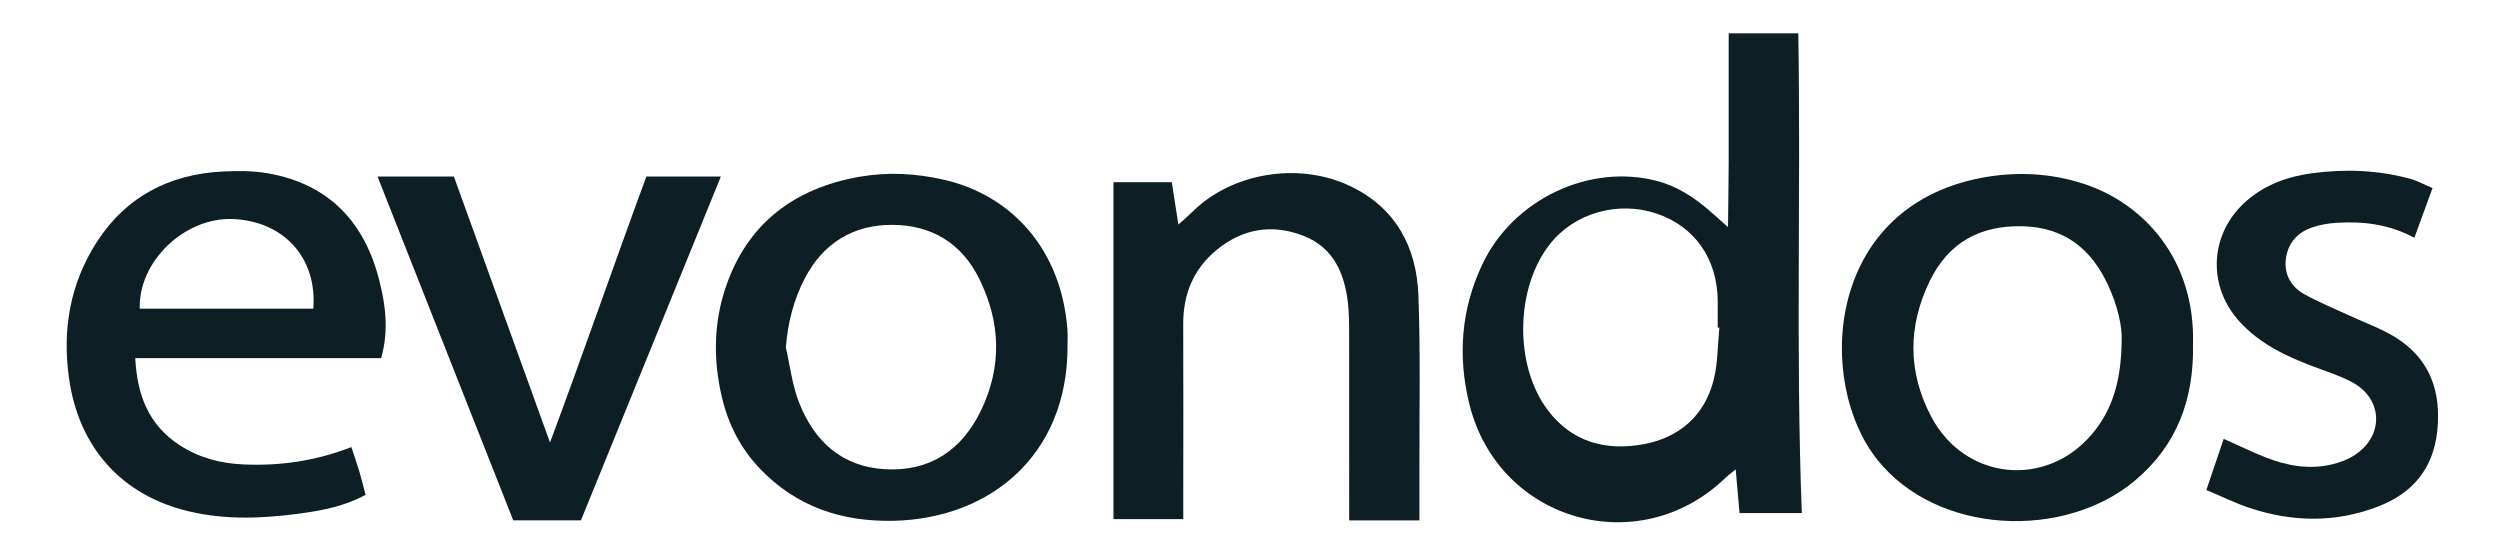
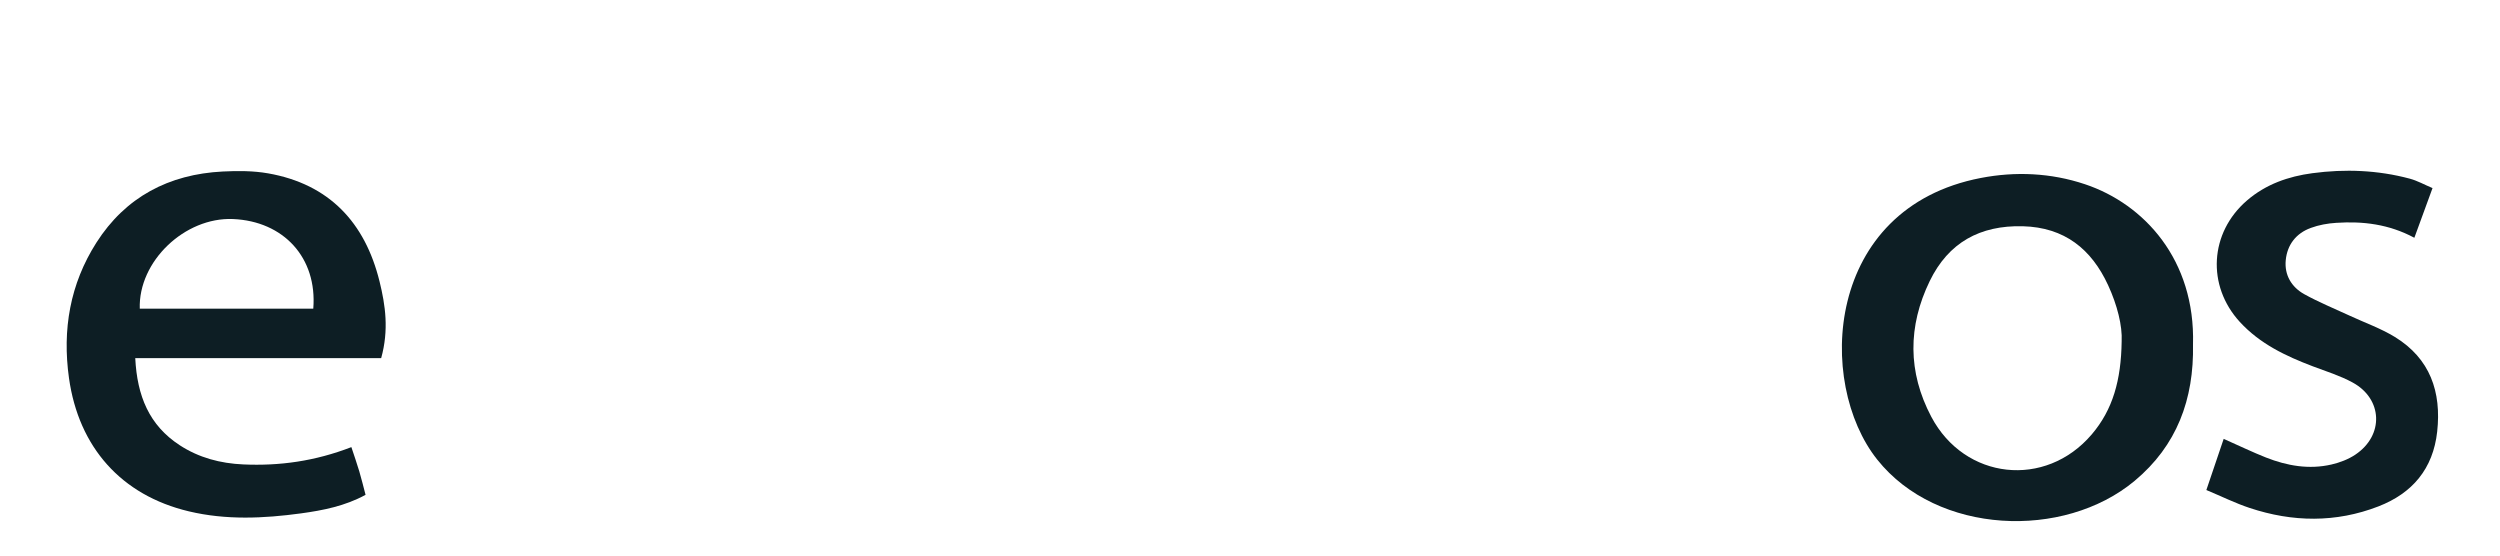
<svg xmlns="http://www.w3.org/2000/svg" width="450" height="100" viewBox="0 0 450 100" fill="none">
  <g clip-path="url(#clip0_2839_4935)">
-     <path d="M311.041 40.863C311.093 36.4 311.145 32.733 311.163 29.057C311.18 25.165 311.163 21.273 311.163 17.382V6H323.694C324.179 34.843 323.219 63.462 324.326 92.357H313.117C312.901 89.927 312.685 87.427 312.425 84.495C311.578 85.187 311.016 85.585 310.523 86.061C294.955 101.057 269.71 93.818 264.495 72.776C262.358 64.136 262.981 55.635 266.856 47.505C272.399 35.872 286.056 29.403 298.216 32.56C301.796 33.485 304.78 35.423 307.547 37.784C308.499 38.597 309.424 39.444 311.033 40.871L311.041 40.863ZM309.485 58.99C309.39 58.982 309.294 58.973 309.191 58.964C309.191 57.382 309.191 55.799 309.191 54.216C309.147 46.597 305.057 40.75 298.155 38.432C291.253 36.115 283.452 38.329 279.05 43.855C272.754 51.751 272.512 65.71 278.566 73.779C282.959 79.635 289.117 81.2 295.863 79.955C302.237 78.77 306.83 74.852 308.464 68.365C309.225 65.347 309.173 62.13 309.485 58.999V58.99Z" fill="#0D1E24" />
-     <path d="M192.155 62.389C192.155 81.97 178.179 93.343 160.899 93.74C151.567 93.957 143.333 91.232 136.752 84.322C133.292 80.69 131.113 76.409 129.954 71.539C128.354 64.819 128.44 58.099 130.663 51.604C134.572 40.179 143.005 33.892 154.663 31.825C159.766 30.925 164.912 31.194 170.023 32.378C182.045 35.181 191.056 44.824 192.137 59.362C192.215 60.365 192.146 61.377 192.146 62.38L192.155 62.389ZM141.457 62.579C142.226 65.909 142.615 69.395 143.861 72.534C146.602 79.453 151.558 84.019 159.316 84.46C167.402 84.928 173.162 80.984 176.579 73.883C180.367 66.03 180.15 58.065 176.276 50.203C173.076 43.717 167.645 40.525 160.691 40.474C153.712 40.422 148.246 43.673 144.916 50.004C142.875 53.888 141.802 58.039 141.448 62.588L141.457 62.579Z" fill="#0D1E24" />
    <path d="M394.741 61.983C394.931 71.868 391.843 80.214 384.224 86.562C371.467 97.183 348.704 96.283 337.911 82.739C326.875 68.893 328.432 37.447 356.557 32.032C362.749 30.839 369.141 31.098 375.307 33.165C385.936 36.72 395.173 46.761 394.741 61.991V61.983ZM381.898 61.447C382.045 58.662 381.102 54.899 379.467 51.353C376.466 44.841 371.632 40.923 364.107 40.724C356.393 40.525 350.711 43.673 347.355 50.584C343.403 58.722 343.377 66.973 347.64 75.034C353.651 86.389 368.181 87.963 376.509 78.199C380.315 73.736 381.802 68.417 381.898 61.447Z" fill="#0D1E24" />
    <path d="M68.618 64.465H24.346C24.683 71.263 26.837 76.547 32.355 80.145C35.814 82.394 39.671 83.414 43.779 83.596C50.326 83.89 56.692 83.016 63.247 80.482C63.74 81.987 64.251 83.414 64.674 84.85C65.081 86.199 65.401 87.583 65.799 89.07C62.097 91.094 58.136 91.864 54.175 92.409C47.455 93.325 40.692 93.637 34.006 92.045C21.829 89.157 14.166 80.499 12.419 68.071C11.191 59.319 12.61 51.12 17.34 43.691C22.59 35.457 30.4 31.366 40.078 30.873C42.793 30.735 45.587 30.735 48.251 31.202C59.269 33.139 65.704 40.067 68.316 50.653C69.379 54.951 70.019 59.397 68.61 64.465H68.618ZM56.389 55.565C57.133 46.389 51.044 39.808 41.929 39.427C33.271 39.072 24.882 47.029 25.159 55.565H56.389Z" fill="#0D1E24" />
-     <path d="M200.414 32.794H210.922C211.285 35.154 211.649 37.49 212.107 40.422C213.283 39.358 214.01 38.752 214.676 38.086C221.629 31.185 233.72 28.988 243.173 33.563C251.242 37.464 254.97 44.478 255.307 53.075C255.705 63.436 255.471 73.823 255.497 84.201C255.506 87.202 255.497 90.195 255.497 93.671H242.853V89.044C242.853 79.531 242.862 70.017 242.844 60.504C242.844 58.489 242.844 56.456 242.619 54.458C241.997 49.174 240.025 44.599 234.732 42.489C229.076 40.24 223.688 41.114 218.974 45.005C214.823 48.422 212.963 52.945 212.981 58.316C213.024 68.547 212.989 78.778 212.989 89.018C212.989 90.428 212.989 91.829 212.989 93.446H200.423V32.794H200.414Z" fill="#0D1E24" />
-     <path d="M67.953 31.773H81.696C87.378 47.487 93.017 63.107 99.002 79.652C105.108 63.271 110.539 47.514 116.351 31.773H129.756C121.306 52.538 112.969 73.01 104.571 93.654H92.377C84.351 73.312 76.239 52.755 67.953 31.773Z" fill="#0D1E24" />
    <path d="M400.258 78.995C403.164 80.283 405.482 81.408 407.869 82.35C411.666 83.847 415.618 84.547 419.657 83.613C421.162 83.267 422.71 82.679 423.981 81.823C429.144 78.355 428.902 71.808 423.471 68.85C421.222 67.622 418.714 66.843 416.301 65.935C411.432 64.084 406.796 61.896 403.173 57.952C397.179 51.423 397.724 41.883 404.453 36.089C407.86 33.148 411.942 31.747 416.223 31.176C422.096 30.389 428.003 30.614 433.771 32.162C435.121 32.525 436.375 33.235 437.854 33.857C436.738 36.91 435.726 39.695 434.584 42.8C429.975 40.327 425.304 39.799 420.539 40.11C418.991 40.205 417.391 40.491 415.938 41.027C413.291 41.996 411.692 44.063 411.432 46.848C411.181 49.503 412.47 51.673 414.753 52.945C417.382 54.407 420.184 55.539 422.917 56.811C425.642 58.082 428.53 59.094 431.073 60.651C437.421 64.543 439.48 70.528 438.693 77.697C437.957 84.383 434.23 88.785 428.107 91.155C420.453 94.121 412.669 94 404.937 91.431C402.377 90.584 399.938 89.373 397.145 88.205C398.208 85.057 399.16 82.255 400.258 79.012V78.995Z" fill="#0D1E24" />
  </g>
  <defs>
    <clipPath id="clip0_2839_4935">
      <rect width="426.861" height="88" fill="white" transform="translate(12 6)" />
    </clipPath>
  </defs>
</svg>